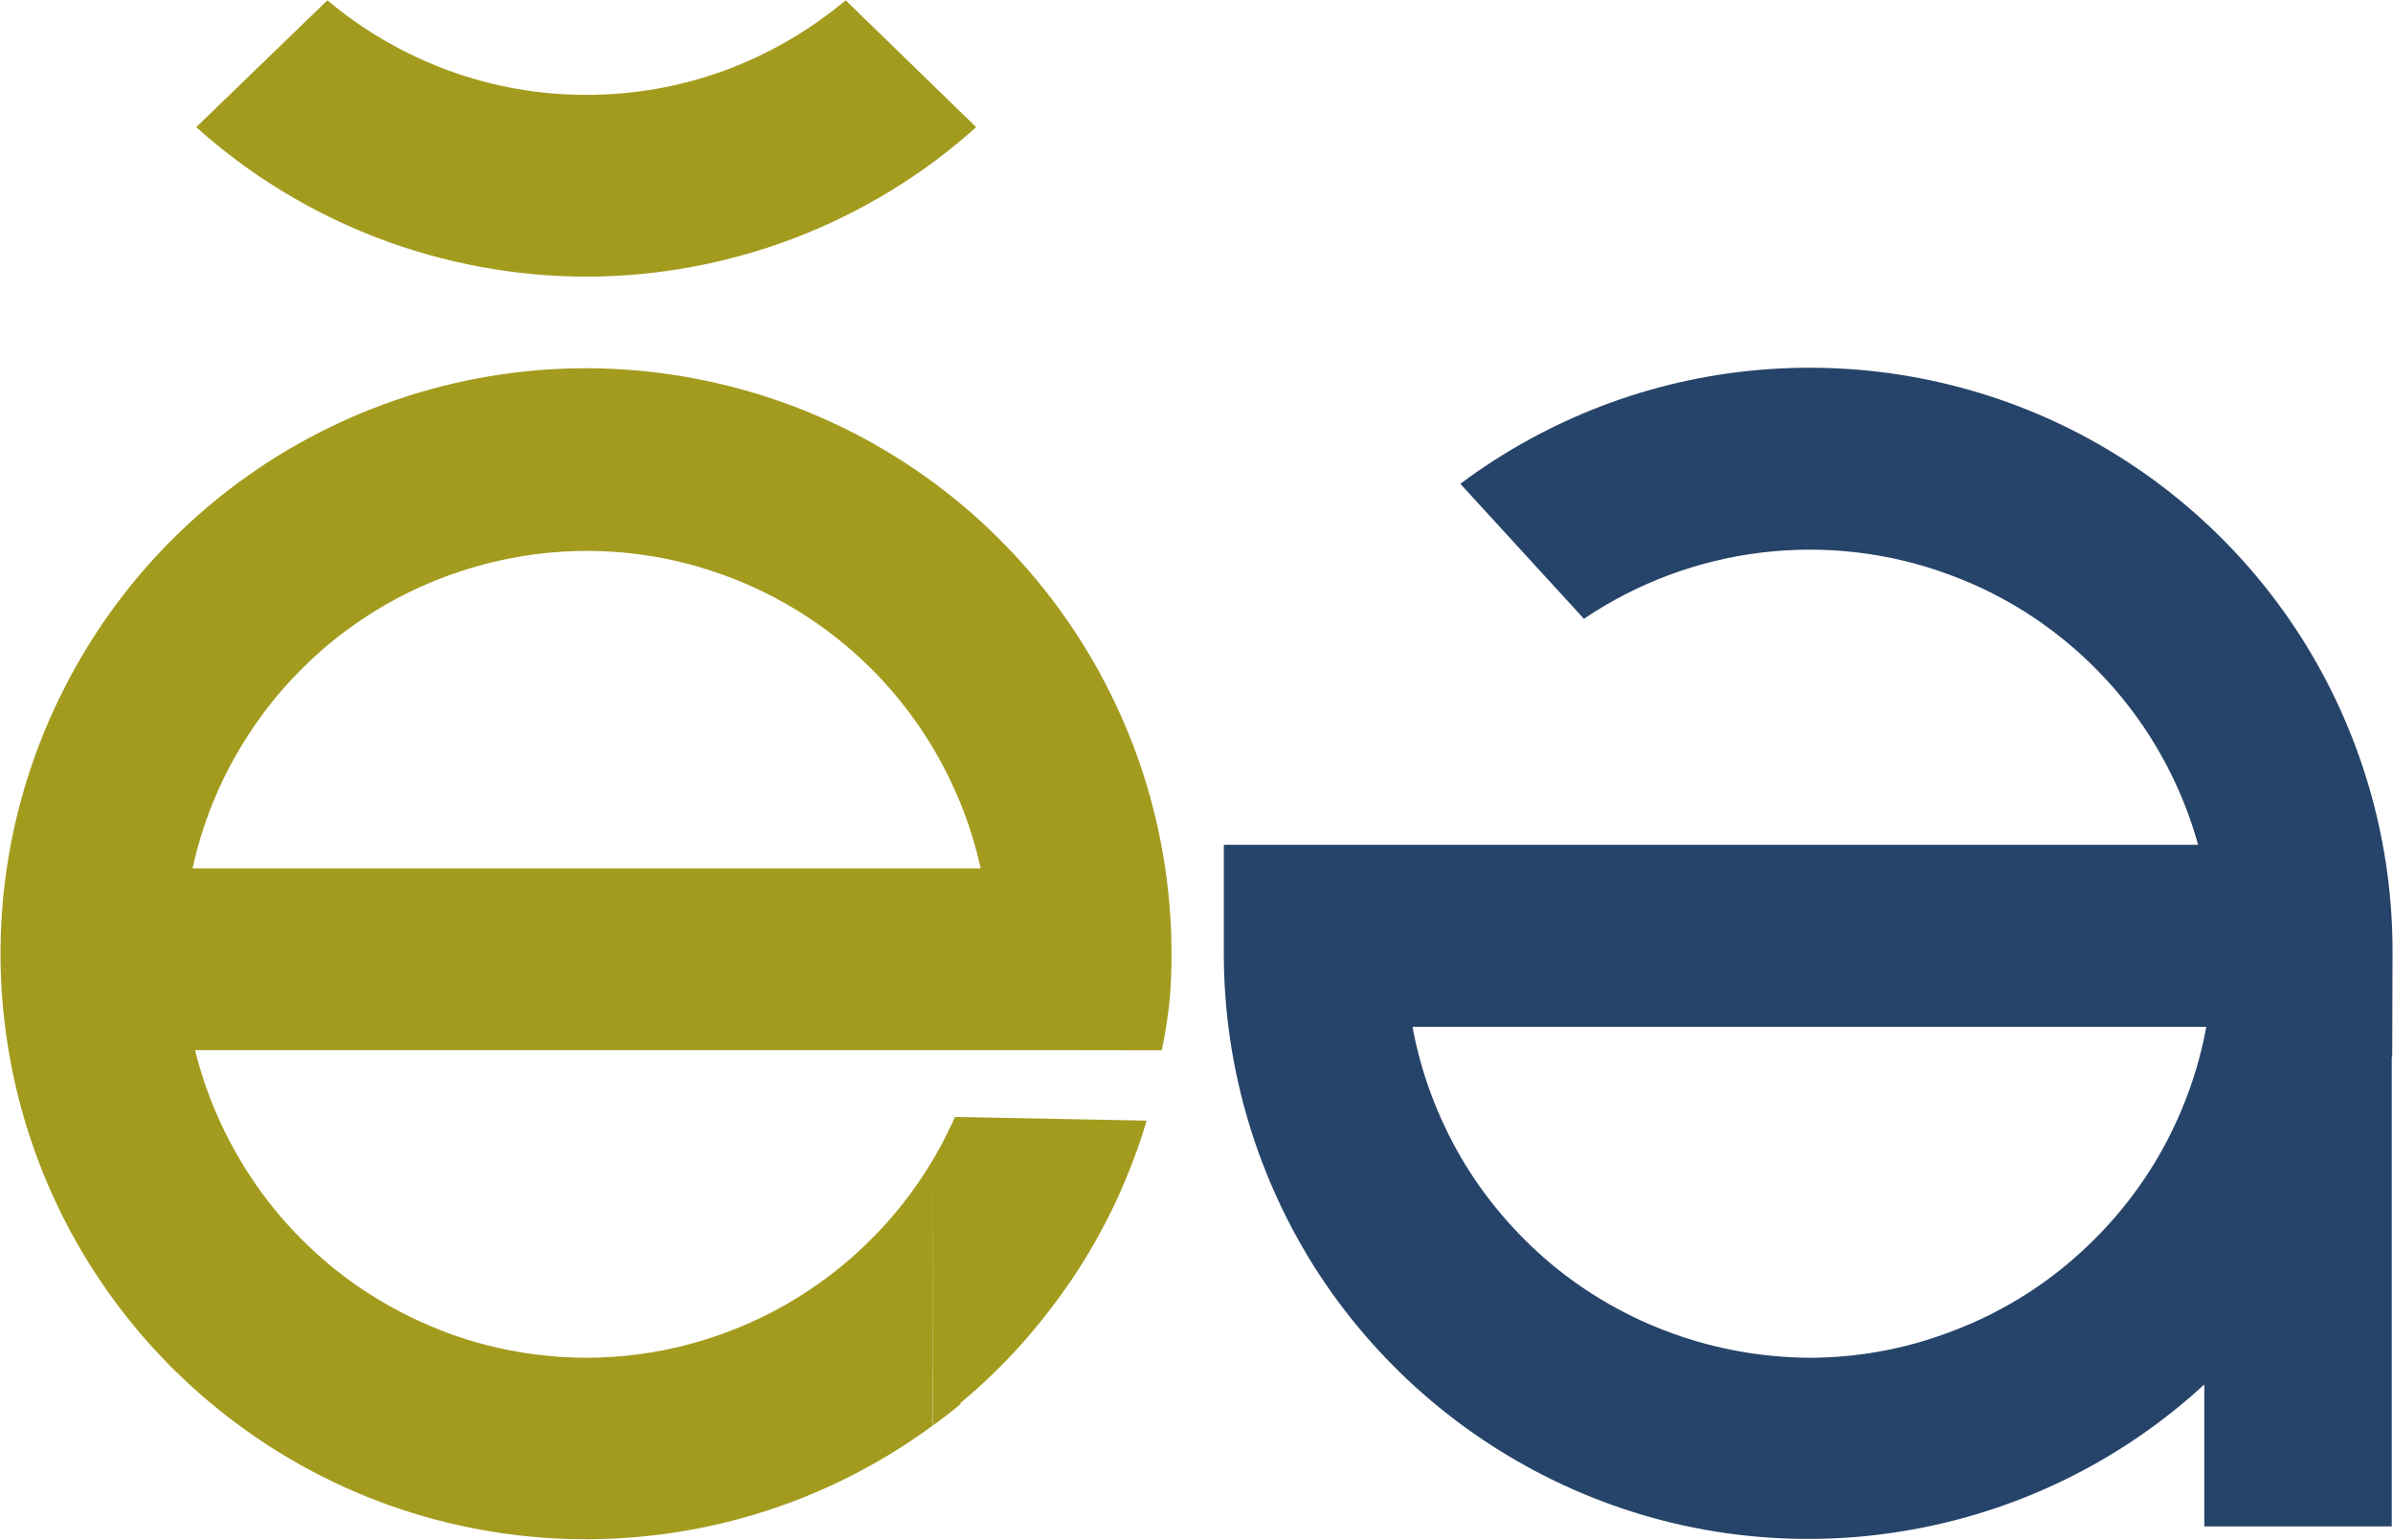
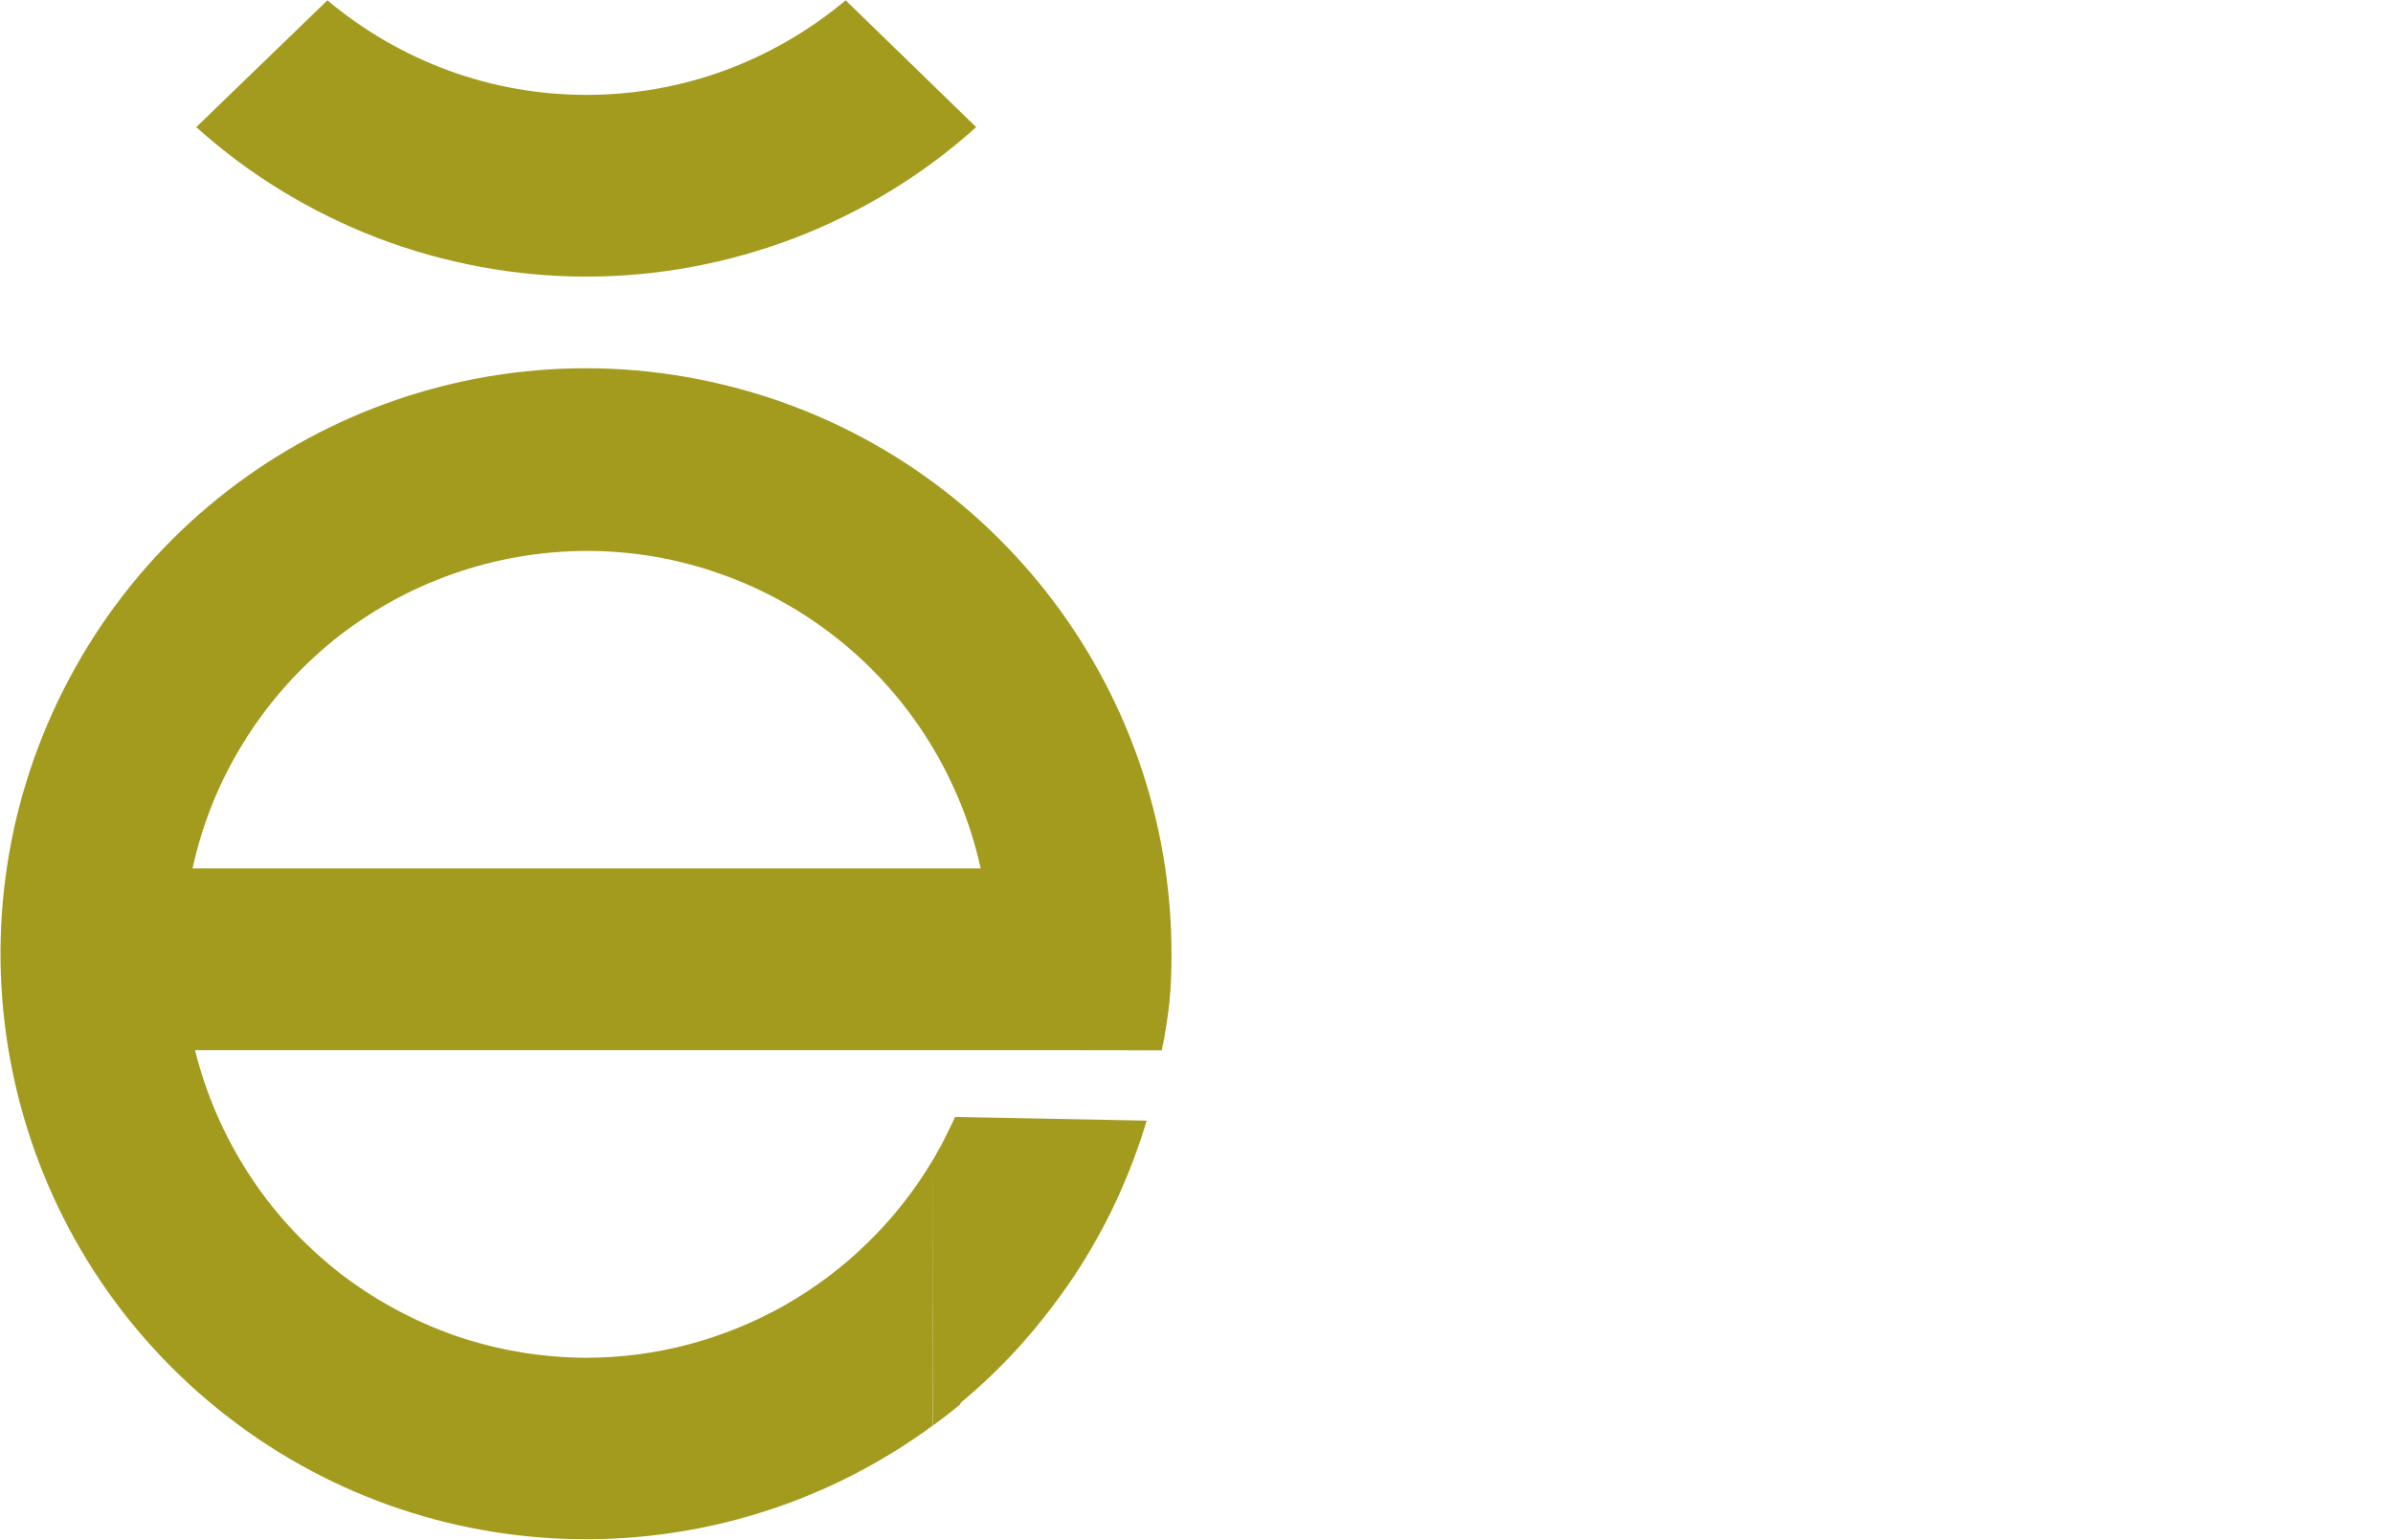
<svg xmlns="http://www.w3.org/2000/svg" version="1.2" viewBox="0 0 1551 998" width="1551" height="998">
  <style>.a{fill:#a39b1e}.b{fill:#264469}</style>
  <path class="a" d="m548.1 0.2c-23.3 19.5-49.9 35-78.5 45.5-28.7 10.5-58.9 15.8-89.5 15.8-30.5 0-60.7-5.3-89.4-15.8-28.6-10.5-55.3-26-78.5-45.5l-85 82.2c34.4 31 74.3 55.2 117.4 71.8 43.3 16.5 89.2 25.1 135.4 25.1 46.3 0 92-8.6 135.3-25.1 43.1-16.6 83-40.8 117.4-71.8z" />
  <path fill-rule="evenodd" class="a" d="m604.8 923.9q0 0 0 0 9.3-6.7 17.9-13.9l-0.3-0.5c14.2-11.8 27.6-24.7 40-38.6q18.4-20.8 34-44.1c10.1-15.3 19.2-31.6 27.1-48.4 7.7-16.8 14.4-34.1 19.7-52l-124.2-2.4q-1.6 3.7-3.4 7.2-1.8 3.7-3.6 7.3-1.7 3.5-3.7 6.9-1.9 3.6-4 7l0.3 171.6c-141.5 104-335.9 97.4-469.9-16.1-134.2-113.5-172.8-304.4-93.4-461.1 79.3-156.8 256-238.6 426.9-197.6 170.8 40.8 291.3 193.8 291.1 369.5q0 7.7-0.3 15.6-0.3 7.8-1.1 15.7-0.8 7.7-2.1 15.5-1.1 7.7-2.8 15.3l-70.5-0.1h-556.1c7 28.2 18.6 55 34.3 79.4 15.6 24.4 35.3 45.9 58.1 64 22.8 17.9 48.4 31.8 75.7 41.5 27.5 9.5 56.2 14.4 85.2 14.5 22.6 0 45-2.9 66.8-8.7 21.8-5.8 42.8-14.4 62.4-25.5 19.5-11.2 37.6-24.7 53.7-40.6 16.2-15.8 30.1-33.5 41.7-52.9m0.3 171.6q0.1 0 0.2-0.1 0 0.1-0.2 0.1zm-311.3-551.9c-28 9.8-54 24.4-77.1 42.9-23.1 18.8-42.8 41-58.3 66.2-15.7 25.2-26.8 52.8-33.1 81.7h510.8c-6.3-28.9-17.6-56.5-33.1-81.7-15.6-25.2-35.3-47.6-58.4-66.2-23-18.5-49.1-33.1-76.9-42.9-28-10-57.3-15-87.1-15-29.5 0.1-58.9 5.1-86.8 15z" />
-   <path fill-rule="evenodd" class="b" d="m1550.5 685h-0.3v304.4h-121.5v-92c-54.1 49.9-121.6 82.8-194.1 94.9-72.5 12.2-147.1 3-214.4-26.6-67.4-29.6-124.7-78-165.1-139.5-40.2-61.6-61.7-133.6-61.9-207.2v-71.4h631.5c-11.1-39.9-31.5-76.7-59.6-107.1-28.1-30.5-63-53.9-101.9-68.1-38.9-14.4-80.6-19.2-121.8-14.2-41.1 5-80.4 19.7-114.8 42.9l-80.1-87.5c56.4-42.1 123.2-67.7 193.3-73.8 70-6.1 140.4 7.3 203.2 38.9 62.7 31.7 115.5 80.3 152.1 140.2 36.7 60.1 55.9 129 55.6 199.3zm-288.8 179.2c28.6-10.3 55.1-25.5 78.3-44.9 23.3-19.5 43.2-42.8 58.5-68.9 15.3-26.2 26-54.9 31.5-84.8h-514.5c5.5 29.9 16.3 58.6 31.5 84.8 15.3 26.1 35.2 49.4 58.4 68.9 23.3 19.4 49.9 34.6 78.3 44.9 28.6 10.4 58.7 15.7 89 15.9 30.4 0 60.6-5.4 89-15.9z" />
</svg>